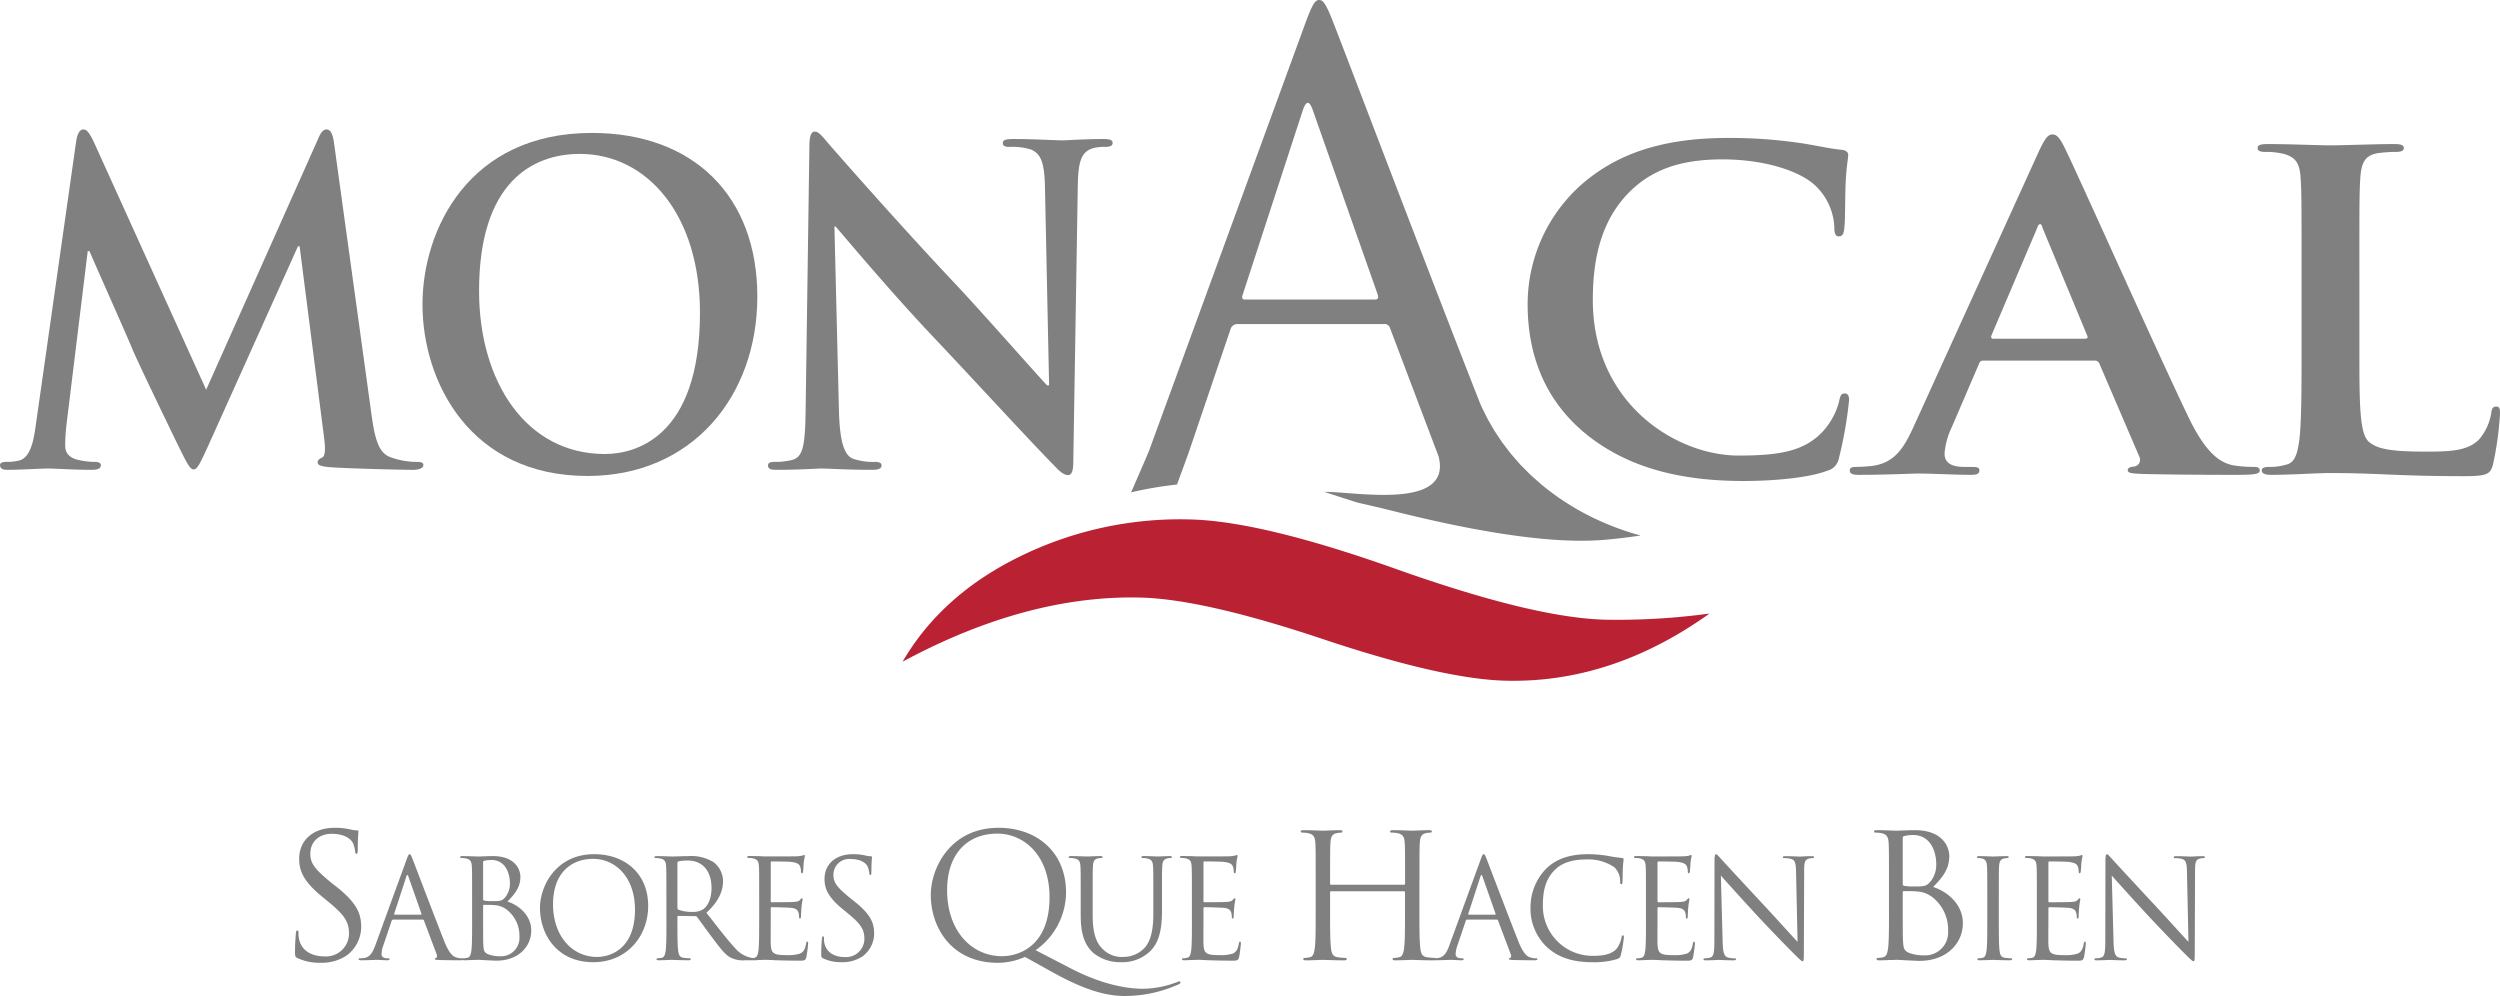
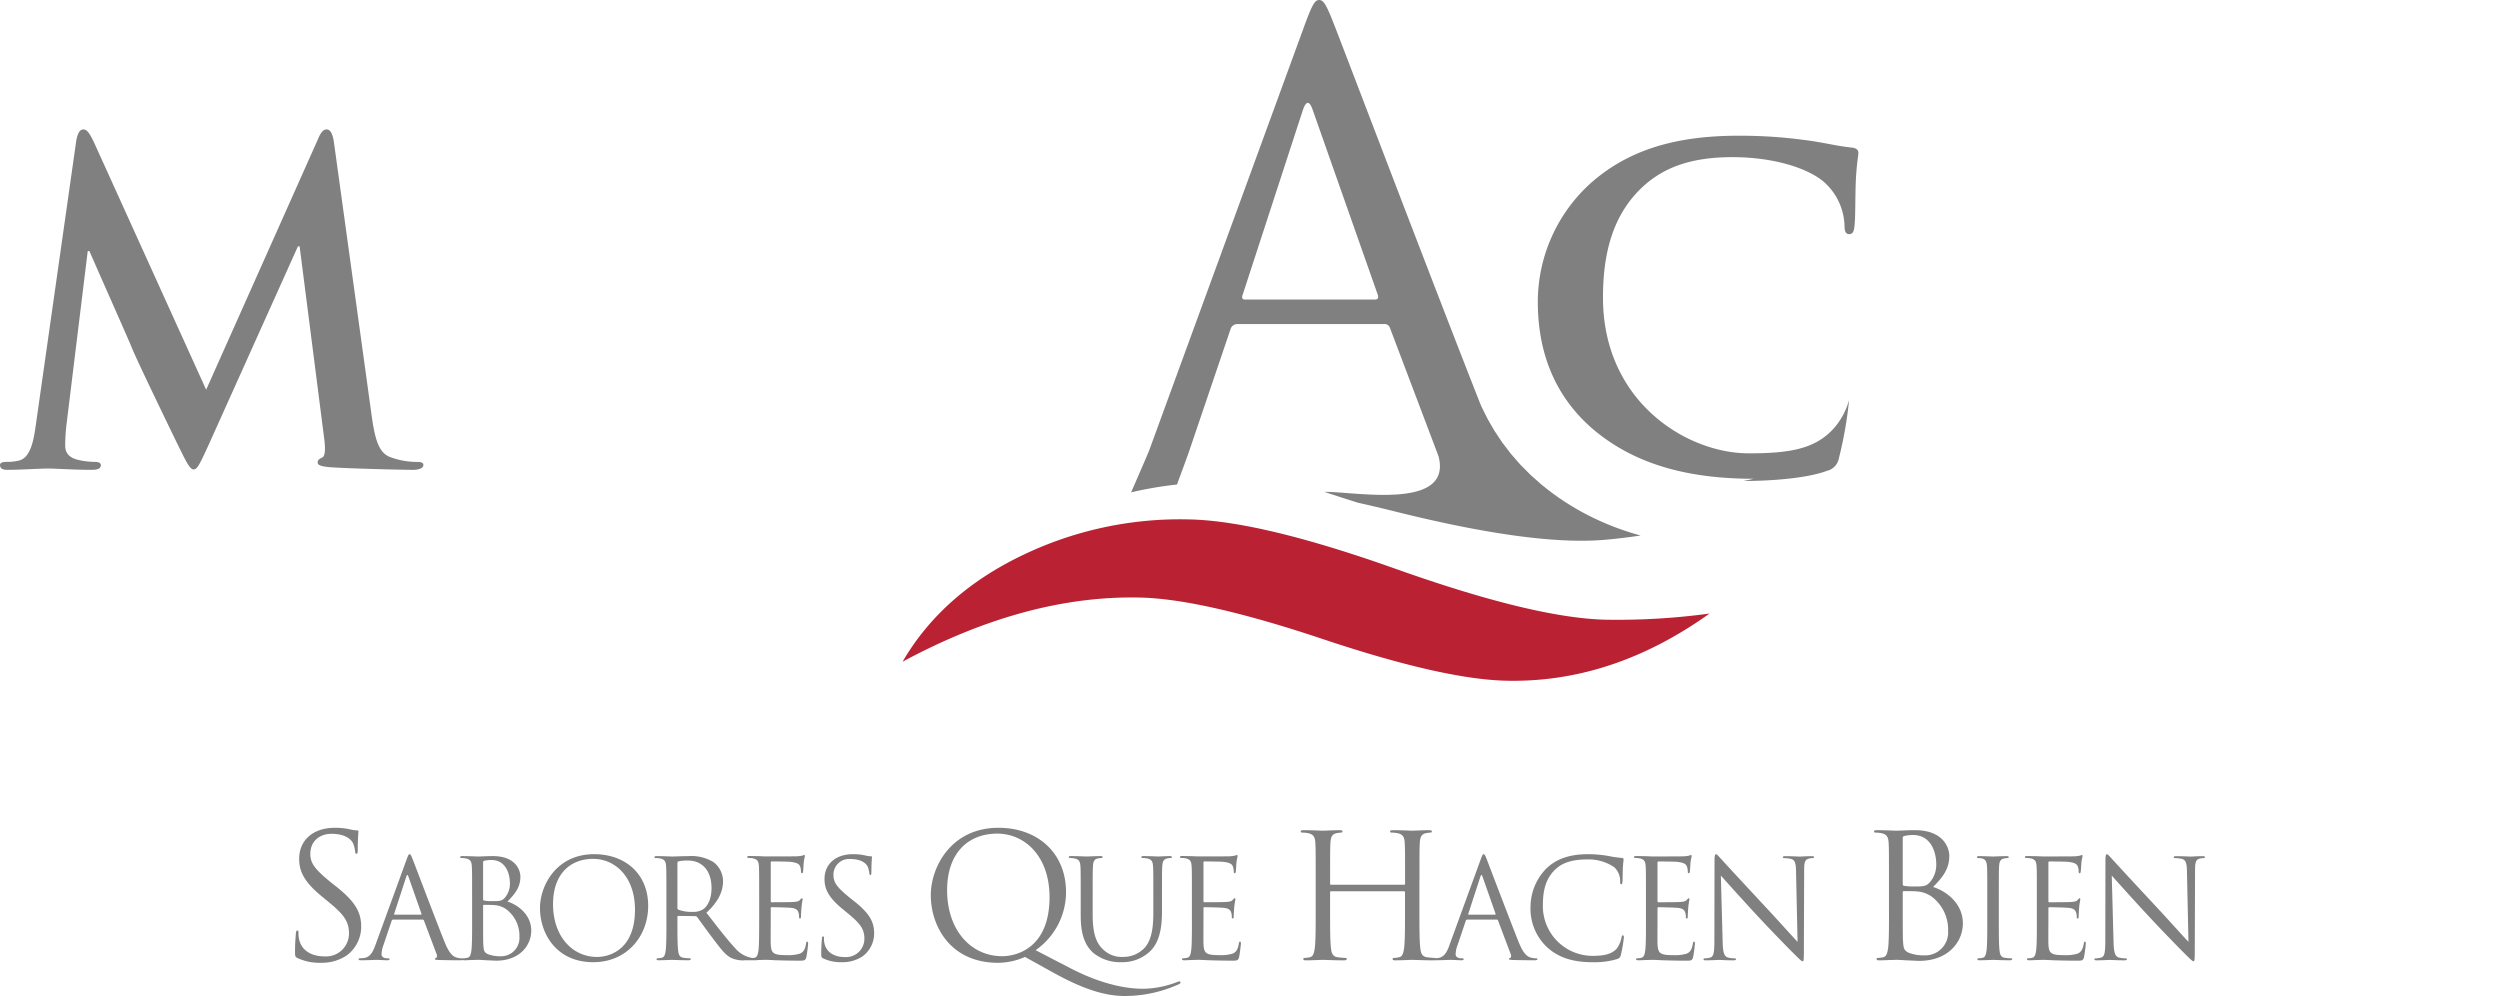
<svg xmlns="http://www.w3.org/2000/svg" width="536.015" height="213.548" viewBox="0 0 536.015 213.548">
  <g transform="translate(-258.985 354.303)">
    <path d="M79.569,274.071c-.438,3.189-1.143,6.847-3.6,7.41a10.593,10.593,0,0,1-2.636.282c-.879,0-1.4.187-1.4.655,0,.862.7,1.048,1.581,1.048,2.813,0,7.03-.282,8.7-.282,1.581,0,5.537.282,9.225.282,1.32,0,2.11-.187,2.11-1.048,0-.468-.614-.655-1.32-.655a16.056,16.056,0,0,1-3.688-.468c-1.493-.377-2.636-1.221-2.636-3a40.171,40.171,0,0,1,.261-4.407l4.57-37.331h.353c3.074,7.033,8.346,18.851,9.137,20.822,1.055,2.626,8,16.978,10.107,21.293,1.4,2.813,2.283,4.706,3.074,4.706s1.232-.862,3.25-5.269l19.156-42.583h.349l5.276,41.27c.349,2.626.088,3.844-.441,4.031-.614.285-.967.567-.967,1.035,0,.56.529.841,2.548,1.031,3.515.282,15.641.577,17.839.577,1.228,0,2.283-.3,2.283-1.048,0-.56-.614-.655-1.408-.655a16.545,16.545,0,0,1-5.445-.94c-2.636-.841-3.515-3.562-4.305-9.473l-8-57.966c-.265-1.968-.79-2.908-1.581-2.908s-1.316.753-1.934,2.253l-23.9,53.559-23.987-52.9c-1.143-2.439-1.669-2.908-2.375-2.908s-1.228.845-1.493,2.439l-8.7,61.156Z" transform="translate(187.06 -537.033)" fill="gray" />
-     <path d="M134.036,284.248c22.318,0,36.378-16.991,36.378-38.471s-13.619-35.078-35.5-35.078c-26.362,0-36.293,20.727-36.293,36.768,0,16.6,10.192,36.782,35.411,36.782Zm3.691-4.706c-16.869,0-26.976-15.475-26.976-34.987,0-23.353,11.512-29.355,21.616-29.355,14.413,0,25.748,13.035,25.748,34.047,0,27.109-14.236,30.295-20.387,30.295Z" transform="translate(250.948 -536.502)" fill="gray" />
-     <path d="M134.692,230.968h.265c1.578,1.785,11.332,13.507,20.91,23.638,9.14,9.663,20.387,21.952,25.921,27.577.967,1.048,2.022,2.08,2.989,2.08.791,0,1.143-.845,1.143-2.925l.964-59.184c.088-5.252.791-7.223,3.254-7.973a8.977,8.977,0,0,1,2.636-.282c1.052,0,1.581-.282,1.581-.845,0-.75-.882-.845-2.022-.845-4.306,0-7.644.282-8.611.282-1.846,0-6.063-.282-10.633-.282-1.316,0-2.283.095-2.283.845,0,.563.349.845,1.4.845a13.465,13.465,0,0,1,4.658.563c2.107.94,2.9,2.721,2.989,8.441l.879,42.115H180.3c-1.493-1.5-13.358-15.006-19.332-21.385-12.828-13.6-26.182-28.89-27.238-30.108-1.493-1.69-2.287-2.911-3.254-2.911-.875,0-1.14,1.316-1.14,3.189l-.791,55.53c-.088,8.16-.438,10.881-2.724,11.631a14.742,14.742,0,0,1-3.956.468c-.879,0-1.4.187-1.4.75,0,.862.791.953,1.934.953,4.57,0,8.7-.282,9.49-.282,1.669,0,5.184.282,10.9.282,1.228,0,2.019-.187,2.019-.953,0-.563-.526-.75-1.493-.75a13.2,13.2,0,0,1-4.57-.655c-1.758-.658-2.9-3.1-3.074-10.413l-.967-39.4Z" transform="translate(303.186 -536.703)" fill="gray" />
-     <path d="M214.778,284.568c6.348,0,13.887-.658,17.853-2.175a3.382,3.382,0,0,0,2.578-2.721,84.8,84.8,0,0,0,2.182-12.475c0-.75-.2-1.4-.892-1.4-.794,0-.991.373-1.289,1.876a15.317,15.317,0,0,1-3.372,6.189c-3.966,4.316-9.323,5.252-18.152,5.252-13.29,0-31.241-11.067-31.241-33.389,0-9.1,1.886-18.009,9.123-24.3,4.367-3.749,10.019-5.815,18.647-5.815,9.127,0,16.862,2.534,20.136,5.815a13.03,13.03,0,0,1,3.868,8.631c0,1.313.2,2.063.991,2.063.892,0,1.093-.75,1.191-2.158.2-1.876.1-7.033.3-10.128.2-3.284.5-4.411.5-5.16,0-.563-.4-1.031-1.489-1.126-2.976-.282-6.148-1.126-9.917-1.595a103.551,103.551,0,0,0-14.382-.936c-14.776,0-24.2,3.753-31.343,9.941a34.326,34.326,0,0,0-11.6,25.7c0,9.1,2.578,19.6,12.3,27.668,9.025,7.413,20.432,10.243,34.02,10.243Z" transform="translate(418.049 -535.743)" fill="gray" />
-     <path d="M241.265,259.284a1.034,1.034,0,0,1,1.069.658l8.54,19.885a1.477,1.477,0,0,1-.96,2.154c-1.065.095-1.5.285-1.5.848,0,.655,1.282.655,3.206.763,8.54.187,16.333.187,20.177.187,3.953,0,4.913-.187,4.913-.95,0-.658-.533-.753-1.388-.753a26.878,26.878,0,0,1-4.485-.373c-2.243-.563-5.34-1.859-9.395-10.273-6.833-14.209-23.916-52.477-26.481-57.637-1.065-2.158-1.71-3-2.67-3-1.065,0-1.707,1.031-2.989,3.749l-26.8,58.906c-2.134,4.689-4.163,7.878-9.093,8.441-.852.092-2.348.187-3.308.187-.855,0-1.282.19-1.282.753,0,.763.641.95,2.029.95,5.571,0,11.444-.278,12.618-.278,3.308,0,7.9.278,11.318.278,1.174,0,1.815-.187,1.815-.95,0-.563-.322-.753-1.6-.753h-1.6c-3.308,0-4.268-1.218-4.268-2.908a16.354,16.354,0,0,1,1.6-5.72l5.764-13.415c.214-.56.428-.75.96-.75ZM219.591,254.6c-.428,0-.536-.282-.428-.655l9.822-23.075c.109-.377.319-.845.641-.845s.427.468.533.845l9.612,23.166c.105.282,0,.563-.536.563Z" transform="translate(466.774 -536.272)" fill="gray" />
-     <path d="M236.411,238.6c0-14.257,0-16.883.2-19.885.2-3.284.994-4.875,3.671-5.347a28.045,28.045,0,0,1,3.868-.282c1.191,0,1.785-.187,1.785-.841s-.692-.845-2.083-.845c-3.868,0-11.108.278-13.49.278-2.674,0-8.923-.278-13.585-.278-1.489,0-2.182.187-2.182.845s.594.841,1.683.841a15.624,15.624,0,0,1,3.274.282c3.274.658,4.068,2.158,4.265,5.347.2,3,.2,5.629.2,19.885v16.509c0,8.55,0,15.96-.5,19.9-.4,2.7-.892,4.767-2.877,5.144a12.037,12.037,0,0,1-3.573.468c-1.187,0-1.588.282-1.588.753,0,.655.7.95,1.985.95,1.985,0,4.563-.092,6.843-.187,2.382-.109,4.563-.2,5.656-.2,4.065,0,7.637.1,12.1.3,4.465.187,9.619.373,16.764.373,5.157,0,5.652-.468,6.246-2.548a70.136,70.136,0,0,0,1.489-10.786c0-1.126-.1-1.595-.794-1.595-.794,0-.991.563-1.089,1.408a11.458,11.458,0,0,1-2.582,5.625c-2.48,2.534-6.348,2.63-11.6,2.63-7.736,0-10.314-.658-12-2.063-2.083-1.69-2.083-8.163-2.083-20.167V238.6Z" transform="translate(528.437 -534.817)" fill="gray" />
+     <path d="M214.778,284.568c6.348,0,13.887-.658,17.853-2.175a3.382,3.382,0,0,0,2.578-2.721,84.8,84.8,0,0,0,2.182-12.475a15.317,15.317,0,0,1-3.372,6.189c-3.966,4.316-9.323,5.252-18.152,5.252-13.29,0-31.241-11.067-31.241-33.389,0-9.1,1.886-18.009,9.123-24.3,4.367-3.749,10.019-5.815,18.647-5.815,9.127,0,16.862,2.534,20.136,5.815a13.03,13.03,0,0,1,3.868,8.631c0,1.313.2,2.063.991,2.063.892,0,1.093-.75,1.191-2.158.2-1.876.1-7.033.3-10.128.2-3.284.5-4.411.5-5.16,0-.563-.4-1.031-1.489-1.126-2.976-.282-6.148-1.126-9.917-1.595a103.551,103.551,0,0,0-14.382-.936c-14.776,0-24.2,3.753-31.343,9.941a34.326,34.326,0,0,0-11.6,25.7c0,9.1,2.578,19.6,12.3,27.668,9.025,7.413,20.432,10.243,34.02,10.243Z" transform="translate(418.049 -535.743)" fill="gray" />
    <path d="M155.919,298.841,164.7,272.95a1.536,1.536,0,0,1,1.462-1.171h31.448a1.208,1.208,0,0,1,1.316.879l10.4,27.475h0c3.016,11.692-17.979,7.532-24.472,7.627,2.443.818,4.821,1.581,7.172,2.317,2.609.587,5.283,1.211,8.082,1.917,19.407,4.835,34.278,6.9,44.616,6.06,2.548-.21,5.211-.539,7.926-.933l-.618-.173-1.36-.4L249.3,316.1l-1.357-.475-1.344-.509-1.323-.536L243.949,314l-1.316-.611-1.293-.641-1.276-.675-1.272-.716-1.255-.753-1.228-.78-1.215-.818-1.2-.858-1.184-.9-1.282-1.025-2.355-2.083-2.249-2.263-2.046-2.351-1.842-2.419-1.649-2.484-1.456-2.524-1.269-2.558-.343-.8c-10.189-25.843-29.294-76.128-31.285-81.173-1.754-4.536-2.341-5.269-3.22-5.269s-1.462.879-3.216,5.707l-33.206,90.836c-.231.634-2.273,5.32-3.885,9.018a81.821,81.821,0,0,1,9.839-1.676C154.389,303.044,155.451,300.218,155.919,298.841Zm11.41-33.351L180.2,226q1.094-3.293,2.192,0l13.9,39.492c.146.587.146,1.025-.587,1.025H167.767C167.329,266.514,167.034,266.222,167.329,265.489Z" transform="translate(358.094 -556.601)" fill="gray" />
    <path d="M128.964,265.641q26.607-14.326,50.984-13.748,13.456.316,39.16,8.913t39.228,8.913c15.084.36,29.67-4.417,43.638-14.4a146.52,146.52,0,0,1-22.243,1.32c-10.338-.244-25.209-3.875-44.616-10.748q-29.2-10.423-44.612-10.752a77.848,77.848,0,0,0-36,7.753c-11.342,5.469-19.9,13.049-25.541,22.749Z" transform="translate(323.544 -478.073)" fill="#ba2234" fill-rule="evenodd" />
    <path d="M96.059,283.556A9.64,9.64,0,0,0,101.623,282a7.656,7.656,0,0,0,3.132-6.127c0-2.955-1.031-5.242-5.378-8.675l-1.035-.811c-3.464-2.843-4.492-4.1-4.492-6.2,0-2.694,1.988-4.282,4.533-4.282,3.386,0,4.384,1.551,4.6,1.958a6.526,6.526,0,0,1,.478,1.846c.037.3.075.478.3.478.183,0,.258-.258.258-.848,0-2.511.146-3.729.146-3.912s-.071-.261-.366-.261a6.088,6.088,0,0,1-1.289-.183,14.332,14.332,0,0,0-3.427-.37c-4.682,0-7.627,2.7-7.627,6.646,0,2.507.882,4.8,4.791,8.007l1.656,1.367c3.169,2.619,4.238,4.1,4.238,6.643a4.921,4.921,0,0,1-5.269,4.909c-2.47,0-4.9-1.031-5.452-3.763a6.454,6.454,0,0,1-.112-1.367c0-.3-.037-.407-.258-.407-.183,0-.258.187-.3.594-.037.59-.183,2.066-.183,3.912,0,.994.037,1.143.553,1.4a11.1,11.1,0,0,0,4.937,1Zm11.739-3.793c-.529,1.476-1.12,2.6-2.473,2.775-.237.031-.655.058-.862.058-.146,0-.265.061-.265.18,0,.18.176.241.56.241,1.391,0,3.009-.088,3.335-.088s1.591.088,2.3.088c.265,0,.441-.061.441-.241,0-.119-.088-.18-.3-.18h-.3c-.5,0-1.12-.265-1.12-.855a6.174,6.174,0,0,1,.414-1.978l1.768-5.228a.311.311,0,0,1,.3-.234h6.338a.256.256,0,0,1,.265.176l2.741,7.264c.176.472,0,.74-.176.8-.119.031-.207.088-.207.207,0,.176.326.176.886.21,2.032.061,4.187.061,4.628.061.322,0,.587-.061.587-.241,0-.149-.115-.18-.292-.18a3.764,3.764,0,0,1-1.181-.176c-.617-.176-1.473-.648-2.534-3.277-1.8-4.489-6.426-16.682-6.867-17.805-.356-.916-.472-1.065-.648-1.065s-.3.18-.651,1.154L107.8,279.762Zm4.129-6.528c-.092,0-.149-.058-.092-.2l2.6-7.976c.149-.441.3-.441.441,0l2.8,7.976c.031.119.031.2-.119.2Zm16.611,1.211c0,2.836,0,5.167-.146,6.409-.119.855-.265,1.506-.855,1.625a4.658,4.658,0,0,1-.885.115c-.176,0-.234.092-.234.18,0,.18.146.241.472.241.441,0,1.12-.031,1.707-.061.621,0,1.123-.034,1.181-.034.119,0,.943.034,1.8.095.855.027,1.8.088,2.124.088,5.038,0,7.515-3.284,7.515-6.443,0-3.454-2.918-5.551-5.1-6.233,1.384-1.445,2.772-2.894,2.772-5.313,0-1.476-1.062-4.431-5.9-4.431-1.354,0-2.5.088-3.213.088-.146,0-2.005-.088-3.328-.088-.326,0-.475.061-.475.237,0,.119.119.176.237.176a5.678,5.678,0,0,1,1,.088c.97.207,1.208.679,1.266,1.683.058.947.058,1.774.058,6.379v5.2Zm2.358-12.462c0-.176.088-.265.356-.322a6.508,6.508,0,0,1,1.411-.149c2.891,0,3.98,2.629,3.98,5.079a4.576,4.576,0,0,1-1.059,2.982c-.621.709-1.031.77-2.684.77a10.075,10.075,0,0,1-1.8-.122c-.146-.058-.207-.115-.207-.322v-7.915Zm0,9.361c0-.146.061-.207.18-.207.441,0,1.914,0,2.3.061a4.855,4.855,0,0,1,2.446.855,7.084,7.084,0,0,1,2.86,5.907,3.935,3.935,0,0,1-4.156,4.193,6.874,6.874,0,0,1-2.6-.444c-.913-.441-.913-.855-1-2.3-.031-.445-.031-4.109-.031-6.379v-1.686Zm12.194.475c0,5.313,3.359,11.61,11.437,11.61,7.1,0,11.76-5.469,11.76-12.085,0-6.881-4.95-11.074-11.583-11.074-8.136,0-11.614,6.765-11.614,11.549Zm2.8-.828c0-6.467,3.685-9.717,8.608-9.717,4.658,0,8.96,3.81,8.96,10.9,0,8.594-5.483,10.128-8.136,10.128-5.3,0-9.432-4.428-9.432-11.308Zm24.31,3.454c0,2.836,0,5.167-.149,6.409-.115.855-.265,1.506-.855,1.625a4.623,4.623,0,0,1-.886.115c-.173,0-.234.092-.234.18,0,.18.149.241.472.241.886,0,2.741-.088,2.772-.088.146,0,2.005.088,3.627.088.322,0,.468-.095.468-.241,0-.088-.058-.18-.234-.18a13.1,13.1,0,0,1-1.327-.115c-.885-.119-1.062-.77-1.15-1.625-.146-1.242-.146-3.573-.146-6.409v-.706c0-.149.058-.238.207-.238l3.624.058a.478.478,0,0,1,.383.18c.59.767,1.975,2.745,3.213,4.367,1.679,2.216,2.714,3.664,3.98,4.343a5.975,5.975,0,0,0,3.155.567h2.093c.529,0,.706-.061.706-.241,0-.088-.119-.18-.265-.18a7.067,7.067,0,0,1-1.15-.088,6.073,6.073,0,0,1-3.6-2.124c-1.71-1.832-3.715-4.461-6.131-7.559,2.653-2.453,3.566-4.638,3.566-6.823a5.174,5.174,0,0,0-2.032-4.017,9.088,9.088,0,0,0-5.395-1.3c-.913,0-3.155.088-3.478.088-.149,0-2.005-.088-3.332-.088-.326,0-.472.061-.472.237,0,.119.119.176.234.176a5.65,5.65,0,0,1,1,.088c.97.207,1.208.679,1.266,1.683.061.947.061,1.774.061,6.379v5.2Zm2.358-12.282a.355.355,0,0,1,.234-.356,8.935,8.935,0,0,1,1.975-.176c3.155,0,5.1,2.215,5.1,5.9,0,2.246-.767,3.841-1.795,4.55a3.831,3.831,0,0,1-2.212.56,8.118,8.118,0,0,1-3.094-.472.382.382,0,0,1-.207-.353v-9.656Zm17.527,12.282c0,2.836,0,5.167-.146,6.409-.119.855-.265,1.506-.855,1.625a4.694,4.694,0,0,1-.886.115c-.176,0-.234.092-.234.18,0,.18.146.241.468.241.444,0,1.12-.031,1.71-.061.621,0,1.123-.034,1.181-.034.441,0,1.15.034,2.3.095,1.15.027,2.772.088,4.984.088,1.15,0,1.384,0,1.591-.773.146-.621.383-2.626.383-2.864,0-.207,0-.445-.176-.445-.149,0-.207.119-.265.445-.207,1.211-.563,1.8-1.33,2.127a8.481,8.481,0,0,1-2.826.322c-2.891,0-3.332-.383-3.42-2.419-.031-.621,0-4.048,0-5.052v-2.6a.186.186,0,0,1,.207-.207c.5,0,3.417.061,4.214.149,1.15.119,1.415.621,1.534,1.035a3.078,3.078,0,0,1,.115.974c0,.146.061.265.207.265.207,0,.207-.322.207-.56,0-.207.061-1.3.119-1.89.088-.974.234-1.479.234-1.656s-.058-.234-.146-.234c-.119,0-.238.146-.444.383-.261.3-.675.353-1.384.414-.679.058-4.3.058-4.686.058-.146,0-.176-.088-.176-.3v-8.15c0-.207.058-.3.176-.3.322,0,3.539.027,4.037.088,1.591.176,1.886.533,2.093,1a3.2,3.2,0,0,1,.176,1.062c0,.237.061.383.238.383.115,0,.176-.176.207-.322.058-.356.115-1.656.146-1.951.088-.828.234-1.181.234-1.388,0-.146-.027-.265-.115-.265-.149,0-.265.119-.414.146a7.7,7.7,0,0,1-1.269.149c-.675.027-6.541.027-6.748.027-.058,0-.56-.027-1.208-.058-.648,0-1.445-.031-2.124-.031-.322,0-.472.061-.472.237,0,.119.119.176.237.176a5.611,5.611,0,0,1,1,.088c.974.207,1.208.679,1.269,1.683.058.947.058,1.774.058,6.379v5.2Zm17.7,8.984a7.722,7.722,0,0,0,4.451-1.245,6.117,6.117,0,0,0,2.5-4.9c0-2.361-.824-4.193-4.3-6.938l-.824-.651c-2.772-2.273-3.6-3.277-3.6-4.96a3.353,3.353,0,0,1,3.624-3.427c2.714,0,3.508,1.242,3.688,1.564a5.249,5.249,0,0,1,.38,1.479c.031.234.061.383.237.383.146,0,.207-.207.207-.679,0-2.009.119-2.986.119-3.132s-.061-.207-.3-.207a4.968,4.968,0,0,1-1.035-.146,11.225,11.225,0,0,0-2.738-.3c-3.746,0-6.1,2.158-6.1,5.317,0,2.009.709,3.841,3.834,6.409l1.327,1.092c2.534,2.1,3.389,3.277,3.389,5.313a3.938,3.938,0,0,1-4.214,3.929c-1.978,0-3.922-.824-4.367-3.013a5.213,5.213,0,0,1-.088-1.092c0-.234-.027-.322-.2-.322-.149,0-.207.146-.238.472-.031.472-.146,1.652-.146,3.132,0,.794.027.913.441,1.12a8.844,8.844,0,0,0,3.949.8Zm45.474,2.3c5.968,3.288,10.721,4.947,15.179,4.947a28.146,28.146,0,0,0,11.678-2.545c.221-.112.3-.224.3-.37a.212.212,0,0,0-.221-.221,2.2,2.2,0,0,0-.516.146,20.755,20.755,0,0,1-7.257,1.439c-1.842,0-7.444-.183-15.512-4.356l-7.556-3.915a15.2,15.2,0,0,0,6.524-12.4c0-8.563-6.192-13.843-14.481-13.843-10.172,0-14.518,8.455-14.518,14.433,0,6.647,4.2,14.515,14.406,14.515a14.3,14.3,0,0,0,5.785-1.262l6.192,3.437ZM230.38,268.006c0-8.082,4.6-12.143,10.759-12.143,5.819,0,11.2,4.763,11.2,13.622,0,10.742-6.853,12.659-10.168,12.659-6.633,0-11.79-5.534-11.79-14.138Zm28.649,5.554c0,4.312,1.123,6.379,2.565,7.766a9.028,9.028,0,0,0,6.073,2.1,8.606,8.606,0,0,0,6.073-2.192c2.358-2.1,2.711-5.642,2.711-8.828v-3.162c0-4.6,0-5.432.058-6.379.058-1.031.3-1.534,1.093-1.683a2.559,2.559,0,0,1,.736-.088c.119,0,.234-.058.234-.176,0-.176-.146-.237-.468-.237-.886,0-2.273.088-2.477.088-.176,0-1.8-.088-3.125-.088-.326,0-.472.061-.472.237,0,.119.115.176.234.176a5.677,5.677,0,0,1,1,.088c.97.207,1.208.679,1.266,1.683.061.947.061,1.774.061,6.379v3.691c0,3.043-.356,5.554-1.71,7.237a6.19,6.19,0,0,1-4.628,2.124,5.763,5.763,0,0,1-4.451-1.622c-1.269-1.211-2.212-3.043-2.212-7.295v-4.136c0-4.6,0-5.432.061-6.379.058-1.031.292-1.564,1.089-1.683a4.5,4.5,0,0,1,.736-.088c.119,0,.237-.058.237-.176,0-.176-.149-.237-.472-.237-.886,0-2.653.088-2.918.088s-2.066-.088-3.393-.088c-.322,0-.472.061-.472.237,0,.119.119.176.238.176a5.611,5.611,0,0,1,1,.088c.974.207,1.211.679,1.269,1.683.058.947.058,1.774.058,6.379v4.312Zm23.838.885c0,2.836,0,5.167-.149,6.409-.115.855-.265,1.506-.855,1.625a4.624,4.624,0,0,1-.882.115c-.176,0-.237.092-.237.18,0,.18.149.241.472.241.444,0,1.12-.031,1.71-.061.621,0,1.12-.034,1.181-.034.441,0,1.15.034,2.3.095,1.15.027,2.772.088,4.984.088,1.15,0,1.384,0,1.591-.773.146-.621.383-2.626.383-2.864,0-.207,0-.445-.176-.445-.149,0-.207.119-.268.445-.2,1.211-.56,1.8-1.327,2.127a8.5,8.5,0,0,1-2.83.322c-2.887,0-3.328-.383-3.42-2.419-.027-.621,0-4.048,0-5.052v-2.6a.187.187,0,0,1,.207-.207c.5,0,3.42.061,4.217.149,1.15.119,1.415.621,1.53,1.035a3,3,0,0,1,.119.974c0,.146.061.265.207.265.207,0,.207-.322.207-.56,0-.207.058-1.3.119-1.89.088-.974.234-1.479.234-1.656s-.058-.234-.146-.234c-.119,0-.238.146-.444.383-.265.3-.675.353-1.384.414-.679.058-4.305.058-4.685.058-.149,0-.18-.088-.18-.3v-8.15c0-.207.061-.3.18-.3.322,0,3.535.027,4.037.088,1.591.176,1.886.533,2.093,1a3.2,3.2,0,0,1,.176,1.062c0,.237.058.383.237.383.115,0,.176-.176.2-.322.061-.356.119-1.656.149-1.951.088-.828.234-1.181.234-1.388,0-.146-.027-.265-.115-.265-.149,0-.268.119-.414.146a7.75,7.75,0,0,1-1.269.149c-.679.027-6.541.027-6.748.027-.061,0-.56-.027-1.208-.058-.651,0-1.445-.031-2.124-.031-.326,0-.472.061-.472.237,0,.119.119.176.234.176a5.649,5.649,0,0,1,1,.088c.974.207,1.208.679,1.266,1.683.061.947.061,1.774.061,6.379v5.2Zm48.789-8.614c0-5.758,0-6.792.071-7.973.075-1.293.37-1.92,1.364-2.1a5.421,5.421,0,0,1,.919-.112c.149,0,.3-.075.3-.221,0-.224-.183-.3-.587-.3-1.106,0-3.427.112-3.613.112s-2.5-.112-4.163-.112c-.4,0-.59.075-.59.3,0,.146.149.221.3.221a6.83,6.83,0,0,1,1.255.112c1.215.258,1.51.848,1.581,2.1.075,1.181.075,2.216.075,7.973v.774c0,.187-.109.221-.221.221H312.717c-.112,0-.221-.034-.221-.221v-.774c0-5.758,0-6.792.071-7.973.075-1.293.37-1.92,1.364-2.1a5.414,5.414,0,0,1,.923-.112c.146,0,.292-.075.292-.221,0-.224-.183-.3-.587-.3-1.106,0-3.43.112-3.613.112s-2.5-.112-4.163-.112c-.4,0-.59.075-.59.3,0,.146.149.221.3.221a6.766,6.766,0,0,1,1.252.112c1.218.258,1.513.848,1.584,2.1.075,1.181.075,2.216.075,7.973v6.494c0,3.546,0,6.46-.183,8.011-.149,1.072-.333,1.883-1.069,2.029a5.626,5.626,0,0,1-1.106.149c-.22,0-.3.112-.3.221,0,.231.183.3.59.3,1.106,0,3.427-.109,3.61-.109s2.507.109,4.533.109c.4,0,.59-.115.59-.3,0-.109-.075-.221-.3-.221a15.863,15.863,0,0,1-1.659-.149c-1.106-.146-1.327-.957-1.435-2.029-.183-1.551-.183-4.465-.183-8.011v-3.875a.193.193,0,0,1,.221-.221h15.621a.21.21,0,0,1,.221.221v3.875c0,3.546,0,6.46-.183,8.011-.149,1.072-.333,1.883-1.069,2.029a5.627,5.627,0,0,1-1.106.149c-.221,0-.3.112-.3.221,0,.231.187.3.59.3,1.106,0,3.427-.109,3.61-.109s2.507.109,4.533.109c.407,0,.59-.115.59-.3,0-.109-.075-.221-.3-.221a15.943,15.943,0,0,1-1.659-.149c-1.1-.146-1.327-.957-1.435-2.029-.183-1.551-.183-4.465-.183-8.011v-6.494Zm6.433,13.931c-.529,1.476-1.12,2.6-2.477,2.775-.237.031-.655.058-.858.058-.149,0-.265.061-.265.18,0,.18.173.241.556.241,1.391,0,3.013-.088,3.339-.088s1.591.088,2.3.088c.268,0,.444-.061.444-.241,0-.119-.088-.18-.3-.18h-.3c-.5,0-1.12-.265-1.12-.855a6.174,6.174,0,0,1,.414-1.978l1.768-5.228a.308.308,0,0,1,.3-.234h6.334a.26.26,0,0,1,.268.176l2.741,7.264c.176.472,0,.74-.176.8-.119.031-.207.088-.207.207,0,.176.322.176.882.21,2.036.061,4.187.061,4.628.061.326,0,.59-.061.59-.241,0-.149-.119-.18-.3-.18a3.732,3.732,0,0,1-1.177-.176c-.621-.176-1.476-.648-2.538-3.277-1.8-4.489-6.423-16.682-6.867-17.805-.353-.916-.472-1.065-.648-1.065s-.3.18-.648,1.154l-6.691,18.338Zm4.126-6.528c-.088,0-.146-.058-.088-.2l2.6-7.976c.146-.441.3-.441.441,0l2.8,7.976c.031.119.031.2-.115.2Zm26.549,10.2a16.868,16.868,0,0,0,5.306-.685c.529-.238.587-.3.763-.855a30.759,30.759,0,0,0,.651-3.783c0-.234-.061-.441-.207-.441-.18,0-.237.119-.3.441a5.648,5.648,0,0,1-1.089,2.484c-1.181,1.211-2.921,1.476-5.13,1.476a10.655,10.655,0,0,1-10.643-10.809c0-3.01.5-5.639,2.653-7.705,1.031-1,2.86-2.158,6.779-2.158a9.805,9.805,0,0,1,5.9,1.683,4.1,4.1,0,0,1,1.238,3.013c0,.414.031.621.237.621.173,0,.234-.176.265-.621s.031-2.066.088-3.04c.058-1.065.146-1.418.146-1.656,0-.176-.058-.3-.383-.326a25.166,25.166,0,0,1-3.006-.441,25.354,25.354,0,0,0-4.275-.356c-4.54,0-7.22,1.391-8.991,3.162a11.8,11.8,0,0,0-3.3,8.061,11.327,11.327,0,0,0,3.566,8.74c2.331,2.1,5.31,3.2,9.731,3.2Zm11.454-8.984c0,2.836,0,5.167-.146,6.409-.119.855-.265,1.506-.855,1.625a4.658,4.658,0,0,1-.885.115c-.176,0-.234.092-.234.18,0,.18.146.241.472.241.441,0,1.12-.031,1.71-.061.617,0,1.12-.034,1.177-.034.441,0,1.15.034,2.3.095,1.15.027,2.768.088,4.981.088,1.15,0,1.384,0,1.591-.773a28.348,28.348,0,0,0,.383-2.864c0-.207,0-.445-.176-.445-.149,0-.207.119-.265.445-.207,1.211-.56,1.8-1.327,2.127a8.5,8.5,0,0,1-2.83.322c-2.891,0-3.332-.383-3.42-2.419-.031-.621,0-4.048,0-5.052v-2.6a.186.186,0,0,1,.207-.207c.5,0,3.42.061,4.214.149,1.15.119,1.415.621,1.534,1.035a3,3,0,0,1,.119.974c0,.146.058.265.207.265.207,0,.207-.322.207-.56,0-.207.058-1.3.115-1.89.088-.974.237-1.479.237-1.656s-.061-.234-.149-.234c-.119,0-.234.146-.441.383-.265.3-.679.353-1.388.414-.675.058-4.3.058-4.685.058-.146,0-.176-.088-.176-.3v-8.15c0-.207.058-.3.176-.3.326,0,3.539.027,4.037.088,1.591.176,1.886.533,2.093,1a3.129,3.129,0,0,1,.18,1.062c0,.237.058.383.234.383.119,0,.176-.176.207-.322.058-.356.119-1.656.146-1.951.088-.828.237-1.181.237-1.388,0-.146-.031-.265-.119-.265-.146,0-.265.119-.414.146a7.645,7.645,0,0,1-1.266.149c-.679.027-6.545.027-6.752.027-.058,0-.56-.027-1.208-.058-.648,0-1.445-.031-2.124-.031-.322,0-.472.061-.472.237,0,.119.119.176.237.176a5.61,5.61,0,0,1,1,.088c.974.207,1.211.679,1.269,1.683.058.947.058,1.774.058,6.379v5.2Zm16.055-9.6c.943,1.065,4.275,4.784,7.691,8.479,3.125,3.366,7.369,7.705,7.695,8,1.561,1.564,1.917,1.9,2.151,1.9.207,0,.265-.149.265-2.1l.061-17.3c0-1.771.119-2.422,1.089-2.629a2.6,2.6,0,0,1,.709-.088c.207,0,.326-.088.326-.207,0-.176-.207-.207-.533-.207-1.211,0-2.182.088-2.507.088s-1.737-.088-3.064-.088c-.353,0-.59.031-.59.207,0,.119.031.207.238.207a7.807,7.807,0,0,1,1.442.149c.916.234,1.123.885,1.15,2.806l.326,15c-.943-.974-4.156-4.577-7.077-7.708-4.536-4.872-8.93-9.625-9.371-10.128-.3-.3-.8-.947-1.031-.947s-.326.326-.326,1.479l-.031,16.92c0,2.687-.146,3.542-.882,3.749a4.158,4.158,0,0,1-1.208.176c-.149,0-.237.061-.237.18,0,.21.176.241.472.241,1.327,0,2.565-.088,2.83-.088s1.445.088,3.125.088c.353,0,.529-.061.529-.241,0-.119-.085-.18-.234-.18a6.344,6.344,0,0,1-1.473-.176c-.8-.234-1.092-1-1.15-3.423l-.383-14.148Z" transform="translate(231.672 -431.433)" fill="gray" />
    <path d="M193.557,271.962c0,3.546,0,6.46-.183,8.011-.146,1.072-.333,1.883-1.069,2.029a5.627,5.627,0,0,1-1.106.149c-.221,0-.3.112-.3.221,0,.231.187.3.59.3.553,0,1.4-.037,2.138-.071.774,0,1.4-.044,1.472-.044.149,0,1.181.044,2.249.115,1.069.037,2.246.112,2.653.112,6.3,0,9.395-4.105,9.395-8.051,0-4.323-3.647-6.942-6.375-7.79,1.734-1.808,3.464-3.617,3.464-6.643,0-1.846-1.327-5.54-7.369-5.54-1.693,0-3.132.112-4.017.112-.183,0-2.5-.112-4.163-.112-.4,0-.587.075-.587.3,0,.146.146.221.292.221a6.83,6.83,0,0,1,1.255.112c1.215.258,1.51.848,1.584,2.1.071,1.181.071,2.216.071,7.973v6.494Zm2.948-15.576c0-.221.112-.329.444-.4a8.1,8.1,0,0,1,1.768-.187c3.61,0,4.974,3.288,4.974,6.351a5.705,5.705,0,0,1-1.327,3.725c-.774.885-1.289.96-3.352.96a13.056,13.056,0,0,1-2.25-.146c-.183-.075-.258-.149-.258-.407v-9.893Zm0,11.7c0-.183.075-.258.221-.258.553,0,2.4,0,2.874.075a6.075,6.075,0,0,1,3.06,1.069,8.849,8.849,0,0,1,3.573,7.383,4.921,4.921,0,0,1-5.194,5.242,8.683,8.683,0,0,1-3.244-.553c-1.14-.553-1.14-1.072-1.252-2.88-.037-.553-.037-5.13-.037-7.973v-2.1Zm20.6.8c0-4.6,0-5.432.058-6.379.061-1.031.3-1.534,1.092-1.683a4.5,4.5,0,0,1,.736-.088c.119,0,.234-.058.234-.176,0-.176-.146-.237-.468-.237-.885,0-2.745.088-2.891.088s-2.005-.088-2.979-.088c-.322,0-.468.061-.468.237,0,.119.115.176.234.176a3.91,3.91,0,0,1,.916.119c.648.146.943.648,1,1.652.058.947.058,1.774.058,6.379v5.2c0,2.836,0,5.167-.146,6.409-.119.855-.265,1.506-.855,1.625a4.623,4.623,0,0,1-.886.115c-.176,0-.234.092-.234.18,0,.18.146.241.472.241.882,0,2.741-.088,2.887-.088s2.005.088,3.627.088c.322,0,.472-.095.472-.241,0-.088-.061-.18-.237-.18a13.183,13.183,0,0,1-1.327-.115c-.886-.119-1.059-.77-1.147-1.625-.149-1.242-.149-3.573-.149-6.409v-5.2Zm8.153,5.2c0,2.836,0,5.167-.146,6.409-.119.855-.265,1.506-.855,1.625a4.623,4.623,0,0,1-.885.115c-.176,0-.234.092-.234.18,0,.18.146.241.472.241.441,0,1.12-.031,1.71-.061.617,0,1.12-.034,1.177-.034.445,0,1.15.034,2.3.095,1.15.027,2.772.088,4.981.088,1.15,0,1.384,0,1.591-.773a28.363,28.363,0,0,0,.383-2.864c0-.207,0-.445-.176-.445-.146,0-.207.119-.265.445-.207,1.211-.56,1.8-1.327,2.127a8.5,8.5,0,0,1-2.83.322c-2.887,0-3.332-.383-3.42-2.419-.031-.621,0-4.048,0-5.052v-2.6a.187.187,0,0,1,.207-.207c.5,0,3.42.061,4.214.149,1.15.119,1.415.621,1.534,1.035a3,3,0,0,1,.119.974c0,.146.058.265.207.265.207,0,.207-.322.207-.56,0-.207.058-1.3.115-1.89.088-.974.238-1.479.238-1.656s-.058-.234-.149-.234c-.115,0-.234.146-.441.383-.265.3-.679.353-1.388.414-.675.058-4.3.058-4.685.058-.146,0-.176-.088-.176-.3v-8.15c0-.207.061-.3.176-.3.326,0,3.539.027,4.041.088,1.591.176,1.886.533,2.093,1a3.2,3.2,0,0,1,.176,1.062c0,.237.058.383.234.383.119,0,.176-.176.207-.322.058-.356.119-1.656.146-1.951.092-.828.238-1.181.238-1.388,0-.146-.031-.265-.119-.265-.146,0-.265.119-.411.146a7.75,7.75,0,0,1-1.269.149c-.679.027-6.545.027-6.752.027-.058,0-.56-.027-1.208-.058-.648,0-1.445-.031-2.12-.031-.326,0-.472.061-.472.237,0,.119.115.176.234.176a5.611,5.611,0,0,1,1,.088c.974.207,1.211.679,1.269,1.683.058.947.058,1.774.058,6.379v5.2Zm16.055-9.6c.943,1.065,4.275,4.784,7.695,8.479,3.121,3.366,7.369,7.705,7.692,8,1.564,1.564,1.917,1.9,2.154,1.9.2,0,.261-.149.261-2.1l.061-17.3c0-1.771.119-2.422,1.089-2.629a2.6,2.6,0,0,1,.709-.088c.207,0,.326-.088.326-.207,0-.176-.207-.207-.533-.207-1.208,0-2.182.088-2.5.088s-1.741-.088-3.067-.088c-.353,0-.587.031-.587.207,0,.119.027.207.234.207a7.805,7.805,0,0,1,1.442.149c.916.234,1.123.885,1.154,2.806l.322,15c-.943-.974-4.156-4.577-7.074-7.708-4.54-4.872-8.933-9.625-9.374-10.128-.3-.3-.794-.947-1.031-.947s-.322.326-.322,1.479l-.031,16.92c0,2.687-.149,3.542-.886,3.749a4.157,4.157,0,0,1-1.208.176c-.149,0-.234.061-.234.18,0,.21.176.241.468.241,1.327,0,2.565-.088,2.833-.088s1.442.088,3.121.088c.356,0,.533-.061.533-.241,0-.119-.088-.18-.237-.18a6.344,6.344,0,0,1-1.473-.176c-.8-.234-1.092-1-1.15-3.423l-.383-14.148Z" transform="translate(470.44 -431.069)" fill="gray" />
  </g>
</svg>